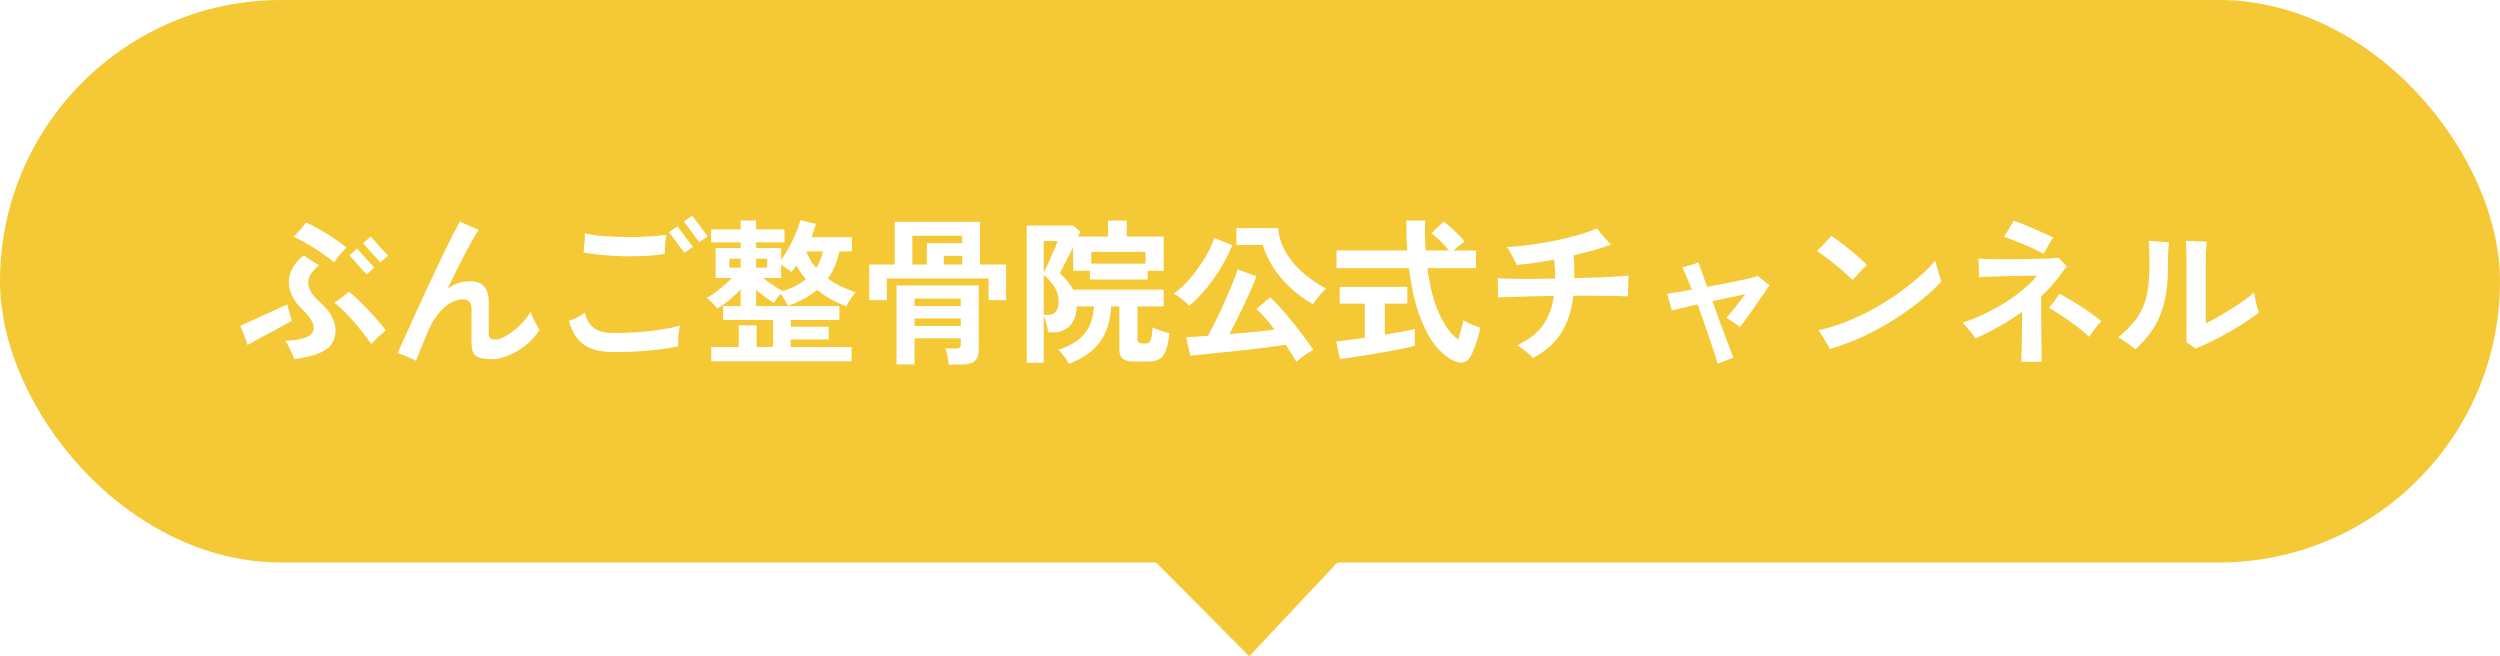
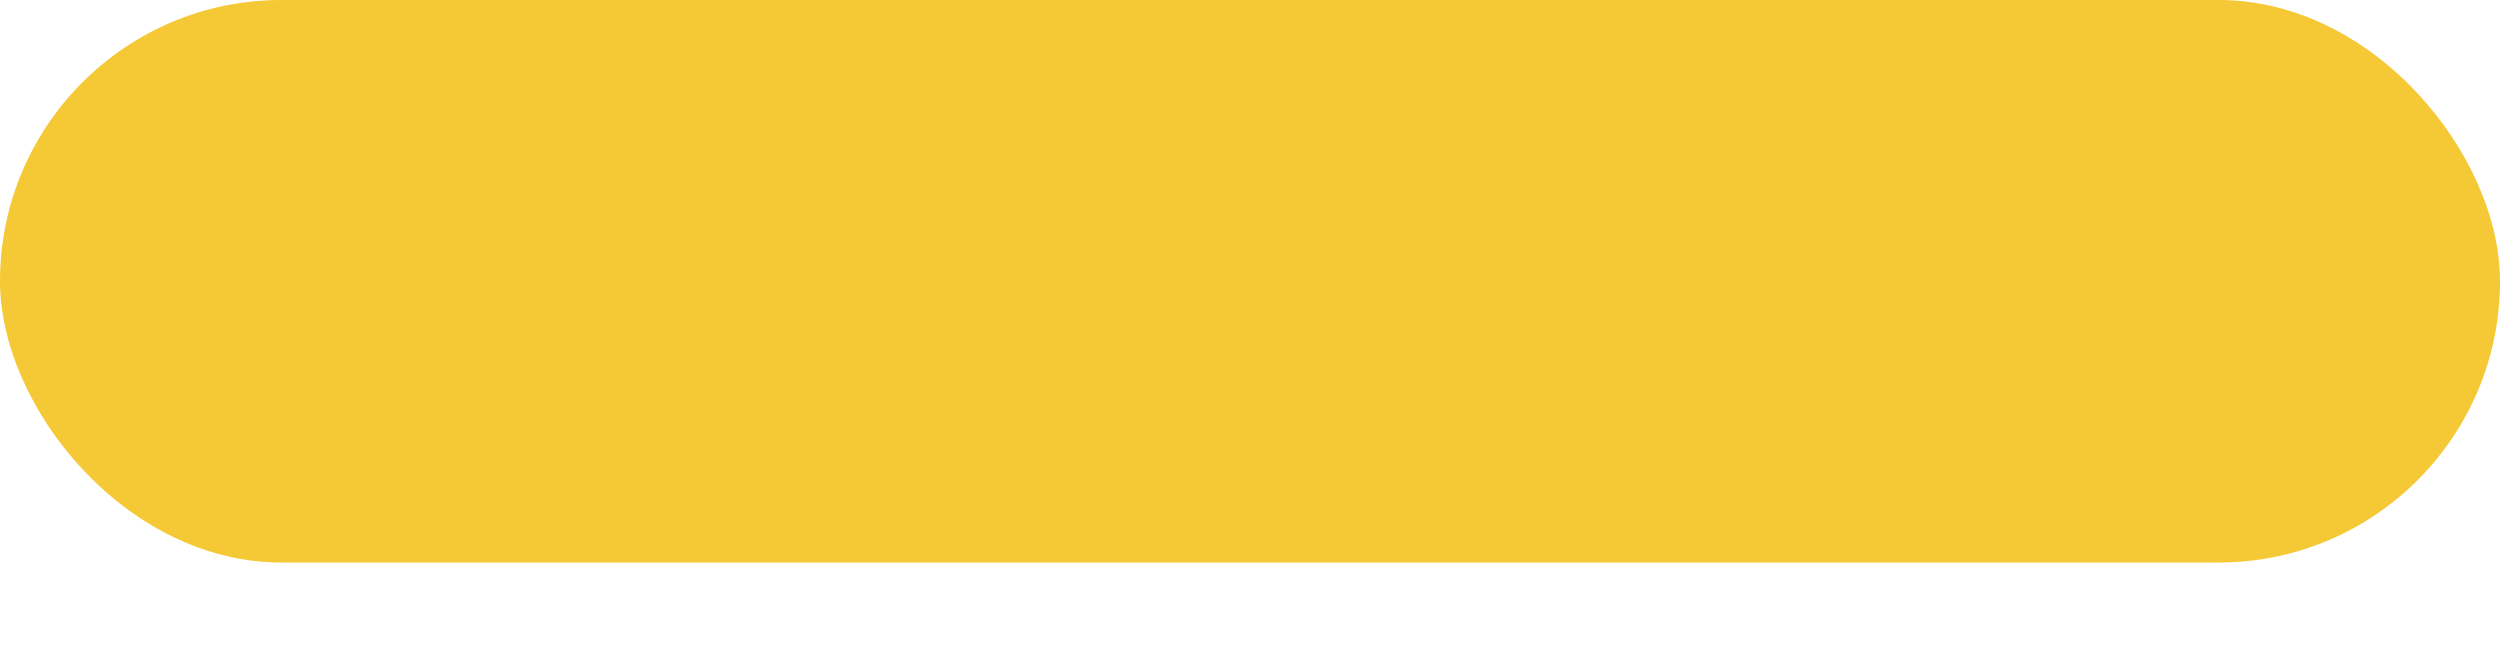
<svg xmlns="http://www.w3.org/2000/svg" width="320" height="84" viewBox="0 0 320 84" fill="none">
  <rect width="320" height="72" rx="36" fill="#F5C935" />
  <g filter="url(#filter0_d_1399_54264)">
-     <path d="M37.68 45.96C37.627 45.787 37.527 45.547 37.38 45.24C37.247 44.933 37.1 44.627 36.94 44.32C36.78 44.013 36.627 43.78 36.48 43.62C38.627 43.553 39.833 43.133 40.1 42.36C40.327 41.64 39.873 40.733 38.74 39.64C38.087 39.027 37.607 38.373 37.3 37.68C37.007 36.973 36.913 36.26 37.02 35.54C37.087 35.087 37.273 34.607 37.58 34.1C37.9 33.58 38.333 33.113 38.88 32.7C39.147 32.873 39.473 33.093 39.86 33.36C40.26 33.613 40.587 33.813 40.84 33.96C40.427 34.293 40.1 34.627 39.86 34.96C39.633 35.28 39.5 35.613 39.46 35.96C39.407 36.413 39.52 36.88 39.8 37.36C40.08 37.827 40.54 38.34 41.18 38.9C41.887 39.527 42.387 40.22 42.68 40.98C42.973 41.74 43.027 42.467 42.84 43.16C42.627 44 42.08 44.627 41.2 45.04C40.333 45.467 39.16 45.773 37.68 45.96ZM47.52 44.04C47.253 43.64 46.927 43.2 46.54 42.72C46.167 42.227 45.767 41.733 45.34 41.24C44.913 40.747 44.48 40.28 44.04 39.84C43.6 39.4 43.187 39.033 42.8 38.74C43.067 38.58 43.387 38.353 43.76 38.06C44.147 37.767 44.447 37.527 44.66 37.34C45.02 37.62 45.42 37.973 45.86 38.4C46.3 38.813 46.747 39.26 47.2 39.74C47.653 40.22 48.073 40.687 48.46 41.14C48.847 41.58 49.153 41.967 49.38 42.3C49.22 42.433 49.02 42.607 48.78 42.82C48.54 43.02 48.307 43.233 48.08 43.46C47.853 43.673 47.667 43.867 47.52 44.04ZM31.68 44.16C31.613 43.933 31.527 43.667 31.42 43.36C31.313 43.053 31.2 42.753 31.08 42.46C30.96 42.153 30.853 41.907 30.76 41.72C31.107 41.56 31.54 41.36 32.06 41.12C32.593 40.867 33.153 40.607 33.74 40.34C34.34 40.073 34.907 39.82 35.44 39.58C35.973 39.327 36.42 39.12 36.78 38.96C36.82 39.133 36.873 39.36 36.94 39.64C37.02 39.907 37.093 40.173 37.16 40.44C37.24 40.693 37.307 40.9 37.36 41.06C37.16 41.167 36.867 41.327 36.48 41.54C36.107 41.753 35.687 41.987 35.22 42.24C34.753 42.493 34.28 42.747 33.8 43C33.333 43.253 32.907 43.487 32.52 43.7C32.147 43.9 31.867 44.053 31.68 44.16ZM42.76 33.6C42.48 33.333 42.12 33.047 41.68 32.74C41.253 32.42 40.793 32.107 40.3 31.8C39.807 31.493 39.32 31.207 38.84 30.94C38.373 30.673 37.953 30.46 37.58 30.3C37.847 30.06 38.133 29.76 38.44 29.4C38.76 29.027 39.007 28.72 39.18 28.48C39.727 28.72 40.32 29.027 40.96 29.4C41.6 29.76 42.22 30.147 42.82 30.56C43.433 30.96 43.94 31.34 44.34 31.7C44.1 31.913 43.82 32.213 43.5 32.6C43.193 32.987 42.947 33.32 42.76 33.6ZM48.68 33.58C48.653 33.54 48.527 33.4 48.3 33.16C48.087 32.92 47.84 32.653 47.56 32.36C47.293 32.053 47.053 31.787 46.84 31.56C46.627 31.32 46.5 31.18 46.46 31.14L47.46 30.28C47.5 30.32 47.627 30.46 47.84 30.7C48.053 30.94 48.293 31.213 48.56 31.52C48.84 31.813 49.087 32.08 49.3 32.32C49.513 32.547 49.64 32.68 49.68 32.72L48.68 33.58ZM46.94 35.12C46.913 35.093 46.82 35 46.66 34.84C46.513 34.667 46.333 34.467 46.12 34.24C45.92 34 45.713 33.767 45.5 33.54C45.3 33.313 45.127 33.12 44.98 32.96C44.833 32.8 44.747 32.707 44.72 32.68L45.7 31.82C45.74 31.86 45.867 32 46.08 32.24C46.293 32.467 46.533 32.733 46.8 33.04C47.08 33.333 47.327 33.6 47.54 33.84C47.753 34.067 47.88 34.2 47.92 34.24L46.94 35.12ZM53.24 46.18C52.907 46.007 52.5 45.82 52.02 45.62C51.553 45.433 51.18 45.293 50.9 45.2C51.207 44.507 51.573 43.687 52 42.74C52.427 41.793 52.887 40.78 53.38 39.7C53.887 38.607 54.4 37.5 54.92 36.38C55.44 35.26 55.947 34.187 56.44 33.16C56.933 32.133 57.387 31.207 57.8 30.38C58.227 29.54 58.58 28.86 58.86 28.34C59.033 28.42 59.267 28.533 59.56 28.68C59.853 28.813 60.153 28.947 60.46 29.08C60.78 29.213 61.047 29.32 61.26 29.4C60.953 29.88 60.587 30.513 60.16 31.3C59.733 32.073 59.273 32.947 58.78 33.92C58.3 34.88 57.807 35.88 57.3 36.92C57.727 36.627 58.173 36.4 58.64 36.24C59.107 36.08 59.58 36 60.06 36C60.887 35.987 61.507 36.193 61.92 36.62C62.347 37.047 62.56 37.727 62.56 38.66V42.6C62.56 42.933 62.62 43.16 62.74 43.28C62.86 43.4 63.107 43.46 63.48 43.46C63.8 43.46 64.227 43.307 64.76 43C65.307 42.693 65.867 42.273 66.44 41.74C67.013 41.207 67.507 40.6 67.92 39.92C67.987 40.133 68.093 40.393 68.24 40.7C68.387 41.007 68.533 41.3 68.68 41.58C68.84 41.847 68.967 42.06 69.06 42.22C68.58 42.967 67.987 43.627 67.28 44.2C66.573 44.76 65.84 45.193 65.08 45.5C64.32 45.82 63.607 45.98 62.94 45.98C61.993 45.98 61.327 45.84 60.94 45.56C60.553 45.293 60.36 44.76 60.36 43.96V39.78C60.36 39.193 60.273 38.807 60.1 38.62C59.927 38.42 59.633 38.32 59.22 38.32C58.38 38.333 57.56 38.713 56.76 39.46C55.96 40.193 55.287 41.213 54.74 42.52C54.447 43.253 54.173 43.913 53.92 44.5C53.68 45.073 53.453 45.633 53.24 46.18ZM78.34 45.06C76.847 45.047 75.647 44.733 74.74 44.12C73.847 43.493 73.207 42.48 72.82 41.08C73.14 40.973 73.48 40.833 73.84 40.66C74.213 40.473 74.547 40.253 74.84 40C75.04 40.827 75.407 41.467 75.94 41.92C76.487 42.373 77.287 42.607 78.34 42.62C79.473 42.633 80.6 42.6 81.72 42.52C82.84 42.427 83.867 42.307 84.8 42.16C85.733 42.013 86.48 41.853 87.04 41.68C86.973 41.933 86.92 42.233 86.88 42.58C86.84 42.913 86.813 43.24 86.8 43.56C86.8 43.867 86.807 44.12 86.82 44.32C85.873 44.533 84.667 44.713 83.2 44.86C81.733 45.007 80.113 45.073 78.34 45.06ZM85.08 32.52C84.32 32.627 83.487 32.707 82.58 32.76C81.687 32.8 80.767 32.813 79.82 32.8C78.873 32.773 77.96 32.72 77.08 32.64C76.2 32.56 75.4 32.453 74.68 32.32C74.68 32.293 74.687 32.253 74.7 32.2C74.74 31.84 74.78 31.453 74.82 31.04C74.873 30.613 74.88 30.227 74.84 29.88C75.52 30.027 76.313 30.14 77.22 30.22C78.14 30.287 79.093 30.327 80.08 30.34C81.067 30.353 82.013 30.333 82.92 30.28C83.84 30.227 84.633 30.153 85.3 30.06C85.26 30.26 85.22 30.52 85.18 30.84C85.153 31.147 85.127 31.46 85.1 31.78C85.087 32.087 85.08 32.333 85.08 32.52ZM87.62 32.36C87.593 32.333 87.513 32.233 87.38 32.06C87.247 31.873 87.087 31.66 86.9 31.42C86.727 31.167 86.547 30.92 86.36 30.68C86.173 30.427 86.013 30.213 85.88 30.04C85.747 29.853 85.667 29.747 85.64 29.72L86.72 28.96C86.747 29 86.853 29.153 87.04 29.42C87.24 29.673 87.46 29.96 87.7 30.28C87.94 30.6 88.153 30.887 88.34 31.14C88.54 31.393 88.66 31.54 88.7 31.58L87.62 32.36ZM89.52 31C89.493 30.973 89.413 30.873 89.28 30.7C89.147 30.513 88.987 30.3 88.8 30.06C88.627 29.807 88.447 29.56 88.26 29.32C88.073 29.067 87.913 28.853 87.78 28.68C87.647 28.493 87.567 28.387 87.54 28.36L88.6 27.6C88.64 27.64 88.753 27.793 88.94 28.06C89.14 28.313 89.36 28.6 89.6 28.92C89.84 29.24 90.053 29.533 90.24 29.8C90.44 30.053 90.553 30.2 90.58 30.24L89.52 31ZM91.04 46.24V44.42H94.56V41.64H96.84V44.42H98.94V40.96H92.56V39.18H94.8V37.06C94.373 37.513 93.893 37.96 93.36 38.4C92.84 38.827 92.32 39.193 91.8 39.5C91.653 39.287 91.447 39.04 91.18 38.76C90.913 38.48 90.667 38.267 90.44 38.12C90.773 37.96 91.133 37.74 91.52 37.46C91.92 37.167 92.307 36.853 92.68 36.52C93.067 36.187 93.4 35.873 93.68 35.58H91.6V31.74H94.8V31.02H91.02V29.36H94.8V28.22H96.78V29.36H100.42V31.02H96.78V31.74H99.98V33.28C100.313 32.84 100.647 32.313 100.98 31.7C101.313 31.087 101.613 30.467 101.88 29.84C102.147 29.2 102.327 28.647 102.42 28.18L104.42 28.66C104.367 28.927 104.287 29.207 104.18 29.5C104.087 29.78 103.98 30.067 103.86 30.36H109.04V32.18H107.44C107.307 32.82 107.12 33.433 106.88 34.02C106.64 34.607 106.333 35.153 105.96 35.66C106.467 36.02 107.02 36.347 107.62 36.64C108.233 36.933 108.873 37.193 109.54 37.42C109.34 37.633 109.12 37.913 108.88 38.26C108.653 38.593 108.467 38.913 108.32 39.22C107.627 38.953 106.967 38.647 106.34 38.3C105.713 37.94 105.127 37.547 104.58 37.12C104.087 37.533 103.527 37.913 102.9 38.26C102.287 38.593 101.593 38.893 100.82 39.16C100.753 38.947 100.633 38.693 100.46 38.4C100.287 38.093 100.107 37.827 99.92 37.6C99.76 37.787 99.593 37.993 99.42 38.22C99.26 38.447 99.133 38.633 99.04 38.78C98.693 38.553 98.313 38.293 97.9 38C97.5 37.693 97.127 37.387 96.78 37.08V39.18H107.44V40.96H101.22V41.82H106.08V43.44H101.22V44.42H109V46.24H91.04ZM100.2 37.26C100.8 37.073 101.347 36.853 101.84 36.6C102.333 36.333 102.767 36.047 103.14 35.74C102.913 35.46 102.693 35.173 102.48 34.88C102.28 34.587 102.1 34.287 101.94 33.98C101.833 34.127 101.727 34.273 101.62 34.42C101.513 34.553 101.407 34.687 101.3 34.82C101.127 34.66 100.913 34.5 100.66 34.34C100.42 34.167 100.193 34.013 99.98 33.88V35.58H97.68C98.04 35.873 98.46 36.18 98.94 36.5C99.42 36.82 99.84 37.073 100.2 37.26ZM104.46 34.3C104.687 33.967 104.867 33.627 105 33.28C105.147 32.92 105.26 32.553 105.34 32.18H103.2C103.507 32.98 103.927 33.687 104.46 34.3ZM93.36 34.26H94.8V33.12H93.36V34.26ZM96.78 34.26H98.2V33.12H96.78V34.26ZM111.26 38.42V33.86H114.52V28.4H125.44V33.86H128.78V38.42H126.54V35.64H113.52V38.42H111.26ZM121.44 46.66C121.427 46.473 121.393 46.247 121.34 45.98C121.3 45.727 121.247 45.467 121.18 45.2C121.127 44.947 121.067 44.747 121 44.6H122.34C122.58 44.6 122.747 44.567 122.84 44.5C122.933 44.433 122.98 44.287 122.98 44.06V43.3H117.06V46.64H114.76V36.54H125.28V44.74C125.28 45.433 125.1 45.927 124.74 46.22C124.393 46.513 123.853 46.66 123.12 46.66H121.44ZM116.78 33.86H118.64V31.12H123.16V30.18H116.78V33.86ZM117.06 41.72H122.98V40.76H117.06V41.72ZM117.06 39.18H122.98V38.22H117.06V39.18ZM120.8 33.86H123.16V32.74H120.8V33.86ZM136.82 46.58C136.673 46.287 136.467 45.96 136.2 45.6C135.947 45.253 135.7 44.98 135.46 44.78C137.02 44.26 138.147 43.567 138.84 42.7C139.547 41.833 139.94 40.673 140.02 39.22H137.82C137.767 40.393 137.453 41.24 136.88 41.76C136.32 42.28 135.627 42.54 134.8 42.54H134.18C134.127 42.18 134.04 41.793 133.92 41.38C133.813 40.967 133.707 40.633 133.6 40.38V46.44H131.42V28.88H137.38L138.28 29.66C138.24 29.74 138.2 29.833 138.16 29.94C138.12 30.033 138.067 30.147 138 30.28H141.82V28.24H144.22V30.28H148.96V34.66H146.9V35.78H139.5V34.66H137.36V31.64C137.147 32.067 136.927 32.507 136.7 32.96C136.473 33.4 136.267 33.8 136.08 34.16C135.893 34.507 135.753 34.773 135.66 34.96C136.007 35.293 136.327 35.633 136.62 35.98C136.913 36.327 137.16 36.693 137.36 37.08H148.96V39.22H145.6V43.48C145.6 43.707 145.693 43.847 145.88 43.9C145.907 43.927 146.007 43.947 146.18 43.96C146.367 43.973 146.5 43.98 146.58 43.98C146.793 43.98 146.96 43.927 147.08 43.82C147.213 43.713 147.313 43.513 147.38 43.22C147.447 42.913 147.493 42.473 147.52 41.9C147.76 42.033 148.1 42.173 148.54 42.32C148.993 42.467 149.38 42.58 149.7 42.66C149.58 43.62 149.42 44.367 149.22 44.9C149.02 45.42 148.733 45.78 148.36 45.98C147.987 46.18 147.487 46.28 146.86 46.28H145.22C144.527 46.28 144.027 46.16 143.72 45.92C143.427 45.693 143.28 45.313 143.28 44.78V39.22H142.22C142.14 41.047 141.667 42.56 140.8 43.76C139.933 44.947 138.607 45.887 136.82 46.58ZM139.68 33.74H146.62V32.24H139.68V33.74ZM133.6 40.3H134.24C134.627 40.3 134.933 40.16 135.16 39.88C135.387 39.6 135.5 39.153 135.5 38.54C135.5 37.887 135.327 37.287 134.98 36.74C134.647 36.193 134.187 35.68 133.6 35.2V40.3ZM133.6 34.94C133.707 34.713 133.847 34.413 134.02 34.04C134.193 33.653 134.373 33.247 134.56 32.82C134.76 32.393 134.933 32.007 135.08 31.66C135.227 31.3 135.32 31.033 135.36 30.86H133.6V34.94ZM165.92 46.3C165.773 46.02 165.58 45.693 165.34 45.32C165.113 44.947 164.86 44.553 164.58 44.14C163.98 44.233 163.247 44.333 162.38 44.44C161.513 44.547 160.593 44.66 159.62 44.78C158.66 44.887 157.707 44.987 156.76 45.08C155.827 45.187 154.973 45.273 154.2 45.34C153.427 45.42 152.813 45.48 152.36 45.52L151.84 43.16C152.133 43.147 152.52 43.127 153 43.1C153.48 43.073 154.02 43.033 154.62 42.98C154.94 42.393 155.293 41.713 155.68 40.94C156.067 40.153 156.44 39.347 156.8 38.52C157.173 37.693 157.5 36.927 157.78 36.22C158.073 35.5 158.287 34.92 158.42 34.48L160.82 35.36C160.647 35.84 160.427 36.387 160.16 37C159.893 37.613 159.6 38.26 159.28 38.94C158.96 39.62 158.633 40.287 158.3 40.94C157.98 41.593 157.667 42.2 157.36 42.76C158.387 42.68 159.413 42.593 160.44 42.5C161.48 42.393 162.387 42.293 163.16 42.2C162.747 41.653 162.333 41.147 161.92 40.68C161.52 40.213 161.153 39.833 160.82 39.54L162.6 38.06C163 38.433 163.447 38.9 163.94 39.46C164.447 40.007 164.953 40.6 165.46 41.24C165.98 41.867 166.467 42.493 166.92 43.12C167.387 43.733 167.78 44.287 168.1 44.78C167.887 44.9 167.64 45.047 167.36 45.22C167.08 45.407 166.813 45.593 166.56 45.78C166.307 45.98 166.093 46.153 165.92 46.3ZM168.06 38.94C166.993 38.34 166.027 37.633 165.16 36.82C164.293 36.007 163.56 35.133 162.96 34.2C162.36 33.267 161.92 32.32 161.64 31.36H158.26V29.2H163.58C163.673 30.093 163.907 30.933 164.28 31.72C164.667 32.493 165.147 33.207 165.72 33.86C166.293 34.5 166.927 35.08 167.62 35.6C168.313 36.107 169.02 36.553 169.74 36.94C169.567 37.087 169.367 37.28 169.14 37.52C168.927 37.76 168.72 38.013 168.52 38.28C168.333 38.533 168.18 38.753 168.06 38.94ZM152.22 39.16C152.087 38.987 151.9 38.8 151.66 38.6C151.42 38.387 151.167 38.187 150.9 38C150.647 37.813 150.42 37.673 150.22 37.58C150.78 37.207 151.333 36.727 151.88 36.14C152.427 35.553 152.94 34.92 153.42 34.24C153.9 33.56 154.313 32.893 154.66 32.24C155.007 31.573 155.26 30.98 155.42 30.46L157.74 31.38C157.087 32.953 156.273 34.413 155.3 35.76C154.327 37.107 153.3 38.24 152.22 39.16ZM186.08 46.18C185.24 45.793 184.433 45.113 183.66 44.14C182.9 43.167 182.227 41.867 181.64 40.24C181.067 38.613 180.633 36.64 180.34 34.32H171.08V32.06H180.12C180.04 30.86 180 29.58 180 28.22H182.42C182.38 29.58 182.4 30.86 182.48 32.06H185.46C185.127 31.633 184.76 31.227 184.36 30.84C183.96 30.44 183.58 30.113 183.22 29.86L184.78 28.36C185.073 28.56 185.393 28.82 185.74 29.14C186.087 29.447 186.413 29.76 186.72 30.08C187.04 30.4 187.293 30.68 187.48 30.92C187.293 31.04 187.06 31.213 186.78 31.44C186.513 31.653 186.273 31.86 186.06 32.06H188.92V34.32H182.7C183.007 36.653 183.513 38.6 184.22 40.16C184.927 41.72 185.733 42.813 186.64 43.44C186.787 43.027 186.92 42.593 187.04 42.14C187.16 41.687 187.247 41.307 187.3 41C187.447 41.093 187.653 41.207 187.92 41.34C188.2 41.473 188.487 41.593 188.78 41.7C189.073 41.807 189.307 41.887 189.48 41.94C189.4 42.367 189.287 42.827 189.14 43.32C188.993 43.8 188.833 44.253 188.66 44.68C188.5 45.107 188.34 45.453 188.18 45.72C187.967 46.093 187.673 46.313 187.3 46.38C186.94 46.46 186.533 46.393 186.08 46.18ZM171.5 45.94L171.04 43.7C171.453 43.66 171.98 43.6 172.62 43.52C173.273 43.44 173.967 43.347 174.7 43.24V38.86H171.48V36.72H180.14V38.86H177.26V42.84C178.047 42.707 178.78 42.58 179.46 42.46C180.14 42.327 180.687 42.213 181.1 42.12V44.26C180.647 44.38 180.093 44.507 179.44 44.64C178.787 44.773 178.087 44.907 177.34 45.04C176.607 45.173 175.873 45.3 175.14 45.42C174.407 45.54 173.72 45.647 173.08 45.74C172.453 45.833 171.927 45.9 171.5 45.94ZM196.22 45.84C196.1 45.693 195.92 45.513 195.68 45.3C195.44 45.087 195.187 44.88 194.92 44.68C194.653 44.467 194.42 44.3 194.22 44.18C195.66 43.513 196.747 42.673 197.48 41.66C198.213 40.633 198.687 39.373 198.9 37.88C197.86 37.893 196.86 37.913 195.9 37.94C194.94 37.967 194.093 37.993 193.36 38.02C192.64 38.033 192.1 38.053 191.74 38.08C191.753 37.853 191.753 37.573 191.74 37.24C191.74 36.907 191.733 36.587 191.72 36.28C191.72 35.96 191.713 35.733 191.7 35.6C192.087 35.64 192.653 35.667 193.4 35.68C194.147 35.693 195.007 35.7 195.98 35.7C196.967 35.687 197.993 35.673 199.06 35.66C199.06 34.887 199.02 34.073 198.94 33.22C198.06 33.393 197.207 33.54 196.38 33.66C195.553 33.767 194.807 33.853 194.14 33.92C194.047 33.707 193.927 33.453 193.78 33.16C193.633 32.867 193.48 32.58 193.32 32.3C193.16 32.02 193.013 31.793 192.88 31.62C193.787 31.58 194.773 31.487 195.84 31.34C196.92 31.193 197.993 31.013 199.06 30.8C200.14 30.573 201.147 30.327 202.08 30.06C203.013 29.793 203.787 29.513 204.4 29.22C204.547 29.42 204.727 29.653 204.94 29.92C205.153 30.173 205.373 30.427 205.6 30.68C205.84 30.92 206.04 31.127 206.2 31.3C205.587 31.54 204.867 31.78 204.04 32.02C203.213 32.247 202.34 32.467 201.42 32.68C201.46 33.2 201.487 33.707 201.5 34.2C201.513 34.68 201.52 35.147 201.52 35.6C202.52 35.573 203.473 35.547 204.38 35.52C205.3 35.48 206.113 35.44 206.82 35.4C207.527 35.36 208.067 35.32 208.44 35.28C208.44 35.453 208.433 35.727 208.42 36.1C208.407 36.46 208.393 36.82 208.38 37.18C208.38 37.527 208.38 37.78 208.38 37.94C207.98 37.913 207.42 37.893 206.7 37.88C205.98 37.867 205.16 37.86 204.24 37.86C203.333 37.847 202.38 37.847 201.38 37.86C201.167 39.767 200.647 41.36 199.82 42.64C199.007 43.907 197.807 44.973 196.22 45.84ZM219.88 46.56C219.733 46.067 219.52 45.413 219.24 44.6C218.973 43.773 218.667 42.867 218.32 41.88C217.987 40.893 217.64 39.92 217.28 38.96C216.573 39.12 215.92 39.273 215.32 39.42C214.733 39.553 214.287 39.66 213.98 39.74C213.953 39.567 213.9 39.347 213.82 39.08C213.74 38.8 213.66 38.52 213.58 38.24C213.513 37.96 213.453 37.747 213.4 37.6C213.747 37.56 214.193 37.493 214.74 37.4C215.3 37.307 215.907 37.2 216.56 37.08C216.32 36.453 216.093 35.893 215.88 35.4C215.667 34.907 215.487 34.513 215.34 34.22C215.5 34.18 215.713 34.127 215.98 34.06C216.247 33.98 216.513 33.9 216.78 33.82C217.047 33.727 217.253 33.647 217.4 33.58C217.507 33.86 217.653 34.28 217.84 34.84C218.04 35.387 218.267 36.013 218.52 36.72C219.467 36.547 220.387 36.373 221.28 36.2C222.173 36.013 222.953 35.847 223.62 35.7C224.287 35.54 224.74 35.413 224.98 35.32C225.087 35.4 225.233 35.52 225.42 35.68C225.62 35.827 225.82 35.98 226.02 36.14C226.22 36.287 226.38 36.407 226.5 36.5C226.34 36.74 226.093 37.1 225.76 37.58C225.44 38.047 225.087 38.56 224.7 39.12C224.327 39.667 223.96 40.187 223.6 40.68C223.24 41.173 222.947 41.573 222.72 41.88C222.613 41.773 222.447 41.647 222.22 41.5C222.007 41.34 221.787 41.187 221.56 41.04C221.333 40.88 221.147 40.76 221 40.68C221.12 40.533 221.287 40.327 221.5 40.06C221.727 39.793 221.96 39.507 222.2 39.2C222.44 38.893 222.667 38.6 222.88 38.32C223.107 38.04 223.28 37.82 223.4 37.66C223.067 37.727 222.507 37.847 221.72 38.02C220.933 38.18 220.087 38.353 219.18 38.54C219.46 39.3 219.733 40.06 220 40.82C220.28 41.58 220.547 42.293 220.8 42.96C221.053 43.627 221.273 44.213 221.46 44.72C221.647 45.213 221.787 45.573 221.88 45.8C221.72 45.853 221.507 45.927 221.24 46.02C220.987 46.127 220.733 46.227 220.48 46.32C220.227 46.413 220.027 46.493 219.88 46.56ZM234.24 44.68C234.147 44.507 234.007 44.26 233.82 43.94C233.633 43.607 233.44 43.28 233.24 42.96C233.04 42.64 232.873 42.413 232.74 42.28C234.06 41.987 235.4 41.56 236.76 41C238.133 40.427 239.473 39.753 240.78 38.98C242.1 38.193 243.347 37.327 244.52 36.38C245.707 35.433 246.78 34.433 247.74 33.38C247.767 33.54 247.813 33.753 247.88 34.02C247.96 34.273 248.04 34.54 248.12 34.82C248.2 35.1 248.273 35.353 248.34 35.58C248.42 35.793 248.48 35.94 248.52 36.02C247.36 37.247 246.007 38.42 244.46 39.54C242.927 40.66 241.287 41.667 239.54 42.56C237.793 43.44 236.027 44.147 234.24 44.68ZM237.12 35.84C236.88 35.587 236.573 35.293 236.2 34.96C235.827 34.613 235.42 34.267 234.98 33.92C234.54 33.56 234.107 33.227 233.68 32.92C233.267 32.6 232.893 32.34 232.56 32.14C232.733 31.98 232.947 31.773 233.2 31.52C233.453 31.253 233.693 30.993 233.92 30.74C234.16 30.487 234.327 30.307 234.42 30.2C234.74 30.4 235.113 30.66 235.54 30.98C235.967 31.3 236.4 31.64 236.84 32C237.28 32.36 237.687 32.713 238.06 33.06C238.447 33.393 238.747 33.68 238.96 33.92C238.813 34.053 238.62 34.24 238.38 34.48C238.153 34.72 237.92 34.967 237.68 35.22C237.453 35.46 237.267 35.667 237.12 35.84ZM258.72 46.3C258.733 46.007 258.747 45.587 258.76 45.04C258.773 44.507 258.787 43.927 258.8 43.3C258.813 42.66 258.82 42.04 258.82 41.44C258.833 40.84 258.84 40.333 258.84 39.92C256.973 41.24 254.98 42.373 252.86 43.32C252.78 43.173 252.633 42.967 252.42 42.7C252.207 42.433 251.987 42.167 251.76 41.9C251.533 41.633 251.347 41.433 251.2 41.3C252.093 41.02 253.013 40.653 253.96 40.2C254.907 39.747 255.82 39.247 256.7 38.7C257.58 38.14 258.367 37.567 259.06 36.98C259.767 36.393 260.32 35.827 260.72 35.28C260.36 35.28 259.913 35.287 259.38 35.3C258.86 35.3 258.293 35.307 257.68 35.32C257.08 35.333 256.487 35.353 255.9 35.38C255.327 35.393 254.807 35.407 254.34 35.42C253.887 35.433 253.54 35.453 253.3 35.48C253.313 35.333 253.313 35.107 253.3 34.8C253.3 34.48 253.293 34.16 253.28 33.84C253.267 33.52 253.253 33.273 253.24 33.1C253.547 33.127 253.973 33.147 254.52 33.16C255.067 33.173 255.68 33.18 256.36 33.18C257.04 33.18 257.74 33.18 258.46 33.18C259.18 33.167 259.873 33.153 260.54 33.14C261.207 33.127 261.8 33.107 262.32 33.08C262.84 33.053 263.233 33.027 263.5 33C263.58 33.067 263.687 33.18 263.82 33.34C263.967 33.487 264.107 33.633 264.24 33.78C264.387 33.913 264.493 34.013 264.56 34.08C264.427 34.24 264.273 34.44 264.1 34.68C263.927 34.92 263.747 35.16 263.56 35.4C263.24 35.84 262.887 36.273 262.5 36.7C262.113 37.113 261.7 37.527 261.26 37.94C261.26 38.367 261.26 38.88 261.26 39.48C261.273 40.067 261.28 40.693 261.28 41.36C261.293 42.027 261.3 42.68 261.3 43.32C261.313 43.96 261.32 44.54 261.32 45.06C261.333 45.58 261.34 45.993 261.34 46.3H258.72ZM267.4 43.12C267.147 42.853 266.8 42.547 266.36 42.2C265.933 41.853 265.467 41.5 264.96 41.14C264.453 40.78 263.96 40.447 263.48 40.14C263.013 39.833 262.607 39.587 262.26 39.4C262.487 39.16 262.727 38.86 262.98 38.5C263.247 38.14 263.453 37.84 263.6 37.6C263.987 37.787 264.427 38.033 264.92 38.34C265.427 38.633 265.94 38.947 266.46 39.28C266.98 39.613 267.46 39.947 267.9 40.28C268.353 40.6 268.707 40.88 268.96 41.12C268.813 41.267 268.633 41.467 268.42 41.72C268.22 41.973 268.027 42.233 267.84 42.5C267.653 42.753 267.507 42.96 267.4 43.12ZM261.6 32.5C261.36 32.353 261.013 32.173 260.56 31.96C260.12 31.747 259.64 31.533 259.12 31.32C258.6 31.093 258.107 30.893 257.64 30.72C257.173 30.533 256.793 30.4 256.5 30.32C256.607 30.173 256.74 29.967 256.9 29.7C257.06 29.433 257.22 29.167 257.38 28.9C257.54 28.62 257.66 28.407 257.74 28.26C258.047 28.353 258.433 28.493 258.9 28.68C259.38 28.867 259.873 29.073 260.38 29.3C260.9 29.513 261.38 29.72 261.82 29.92C262.26 30.12 262.593 30.28 262.82 30.4C262.713 30.56 262.573 30.78 262.4 31.06C262.24 31.327 262.087 31.593 261.94 31.86C261.793 32.127 261.68 32.34 261.6 32.5ZM281.04 44.62C280.88 44.5 280.68 44.36 280.44 44.2C280.213 44.04 280.027 43.913 279.88 43.82V33.8C279.88 33.053 279.867 32.42 279.84 31.9C279.827 31.38 279.813 31.027 279.8 30.84C280.013 30.84 280.293 30.847 280.64 30.86C280.987 30.873 281.327 30.887 281.66 30.9C282.007 30.913 282.273 30.92 282.46 30.92C282.447 31.12 282.42 31.467 282.38 31.96C282.353 32.453 282.34 33.073 282.34 33.82V41.38C282.753 41.193 283.247 40.94 283.82 40.62C284.393 40.287 284.98 39.933 285.58 39.56C286.193 39.173 286.76 38.793 287.28 38.42C287.8 38.047 288.213 37.72 288.52 37.44C288.56 37.68 288.613 37.973 288.68 38.32C288.76 38.653 288.84 38.98 288.92 39.3C289.013 39.607 289.087 39.84 289.14 40C288.647 40.387 288.067 40.8 287.4 41.24C286.733 41.68 286.02 42.113 285.26 42.54C284.513 42.967 283.773 43.36 283.04 43.72C282.32 44.08 281.653 44.38 281.04 44.62ZM273.34 44.7C273.073 44.473 272.727 44.213 272.3 43.92C271.873 43.627 271.48 43.38 271.12 43.18C271.813 42.62 272.407 42.06 272.9 41.5C273.407 40.94 273.82 40.327 274.14 39.66C274.473 38.98 274.72 38.193 274.88 37.3C275.04 36.407 275.12 35.347 275.12 34.12C275.12 33.16 275.113 32.44 275.1 31.96C275.1 31.467 275.08 31.087 275.04 30.82C275.293 30.833 275.58 30.853 275.9 30.88C276.233 30.907 276.553 30.933 276.86 30.96C277.18 30.973 277.44 30.987 277.64 31C277.6 31.293 277.567 31.673 277.54 32.14C277.513 32.607 277.5 33.28 277.5 34.16C277.5 35.893 277.347 37.393 277.04 38.66C276.733 39.927 276.273 41.04 275.66 42C275.047 42.96 274.273 43.86 273.34 44.7Z" fill="white" />
-   </g>
-   <path d="M159.903 84L174 69H145L159.903 84Z" fill="#F5C935" />
+     </g>
  <defs>
    <filter id="filter0_d_1399_54264" x="25.758" y="22.602" width="268.383" height="29.059" filterUnits="userSpaceOnUse" color-interpolation-filters="sRGB">
      <feFlood flood-opacity="0" result="BackgroundImageFix" />
      <feColorMatrix in="SourceAlpha" type="matrix" values="0 0 0 0 0 0 0 0 0 0 0 0 0 0 0 0 0 0 127 0" result="hardAlpha" />
      <feOffset />
      <feGaussianBlur stdDeviation="2.5" />
      <feComposite in2="hardAlpha" operator="out" />
      <feColorMatrix type="matrix" values="0 0 0 0 0.712 0 0 0 0 0.612 0 0 0 0 0.166 0 0 0 0.65 0" />
      <feBlend mode="normal" in2="BackgroundImageFix" result="effect1_dropShadow_1399_54264" />
      <feBlend mode="normal" in="SourceGraphic" in2="effect1_dropShadow_1399_54264" result="shape" />
    </filter>
  </defs>
</svg>